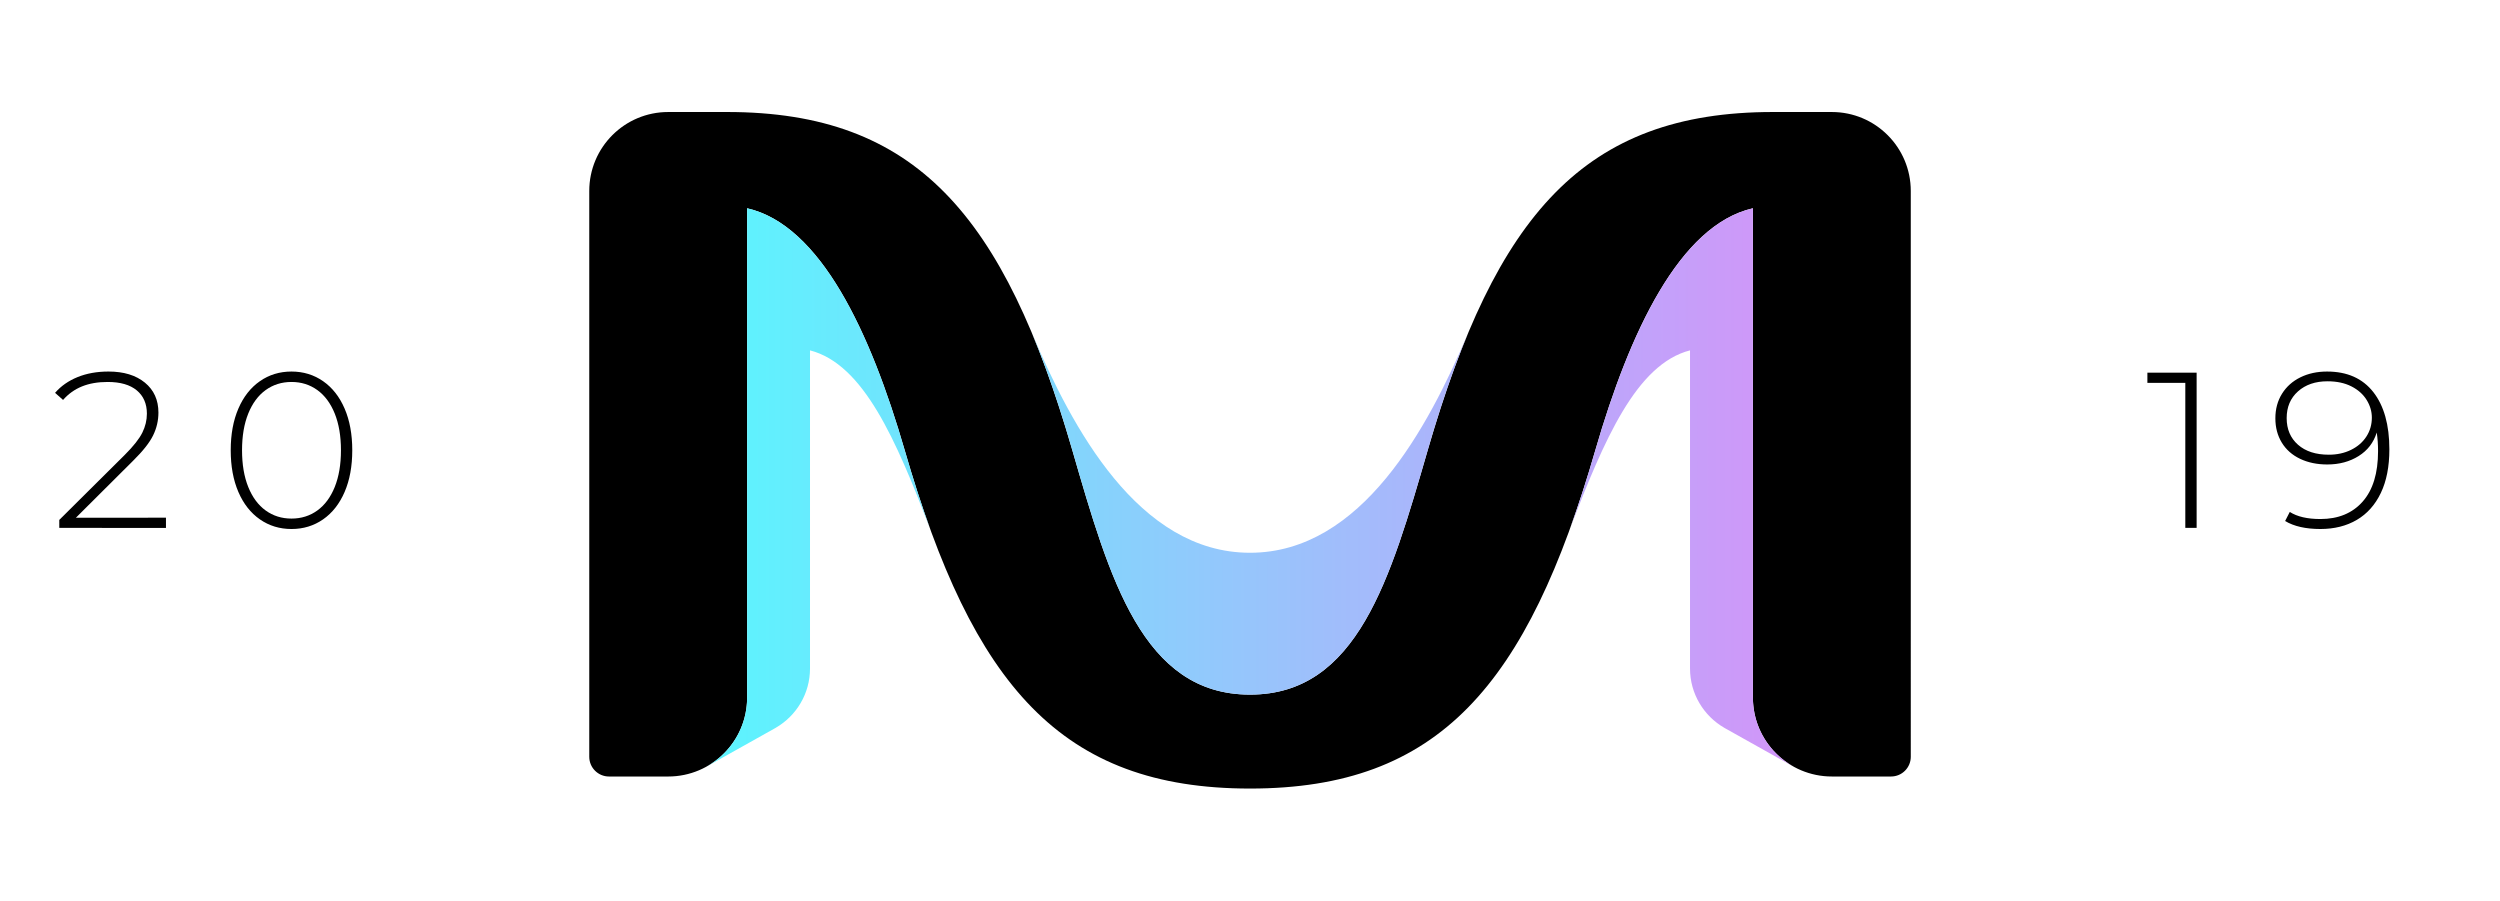
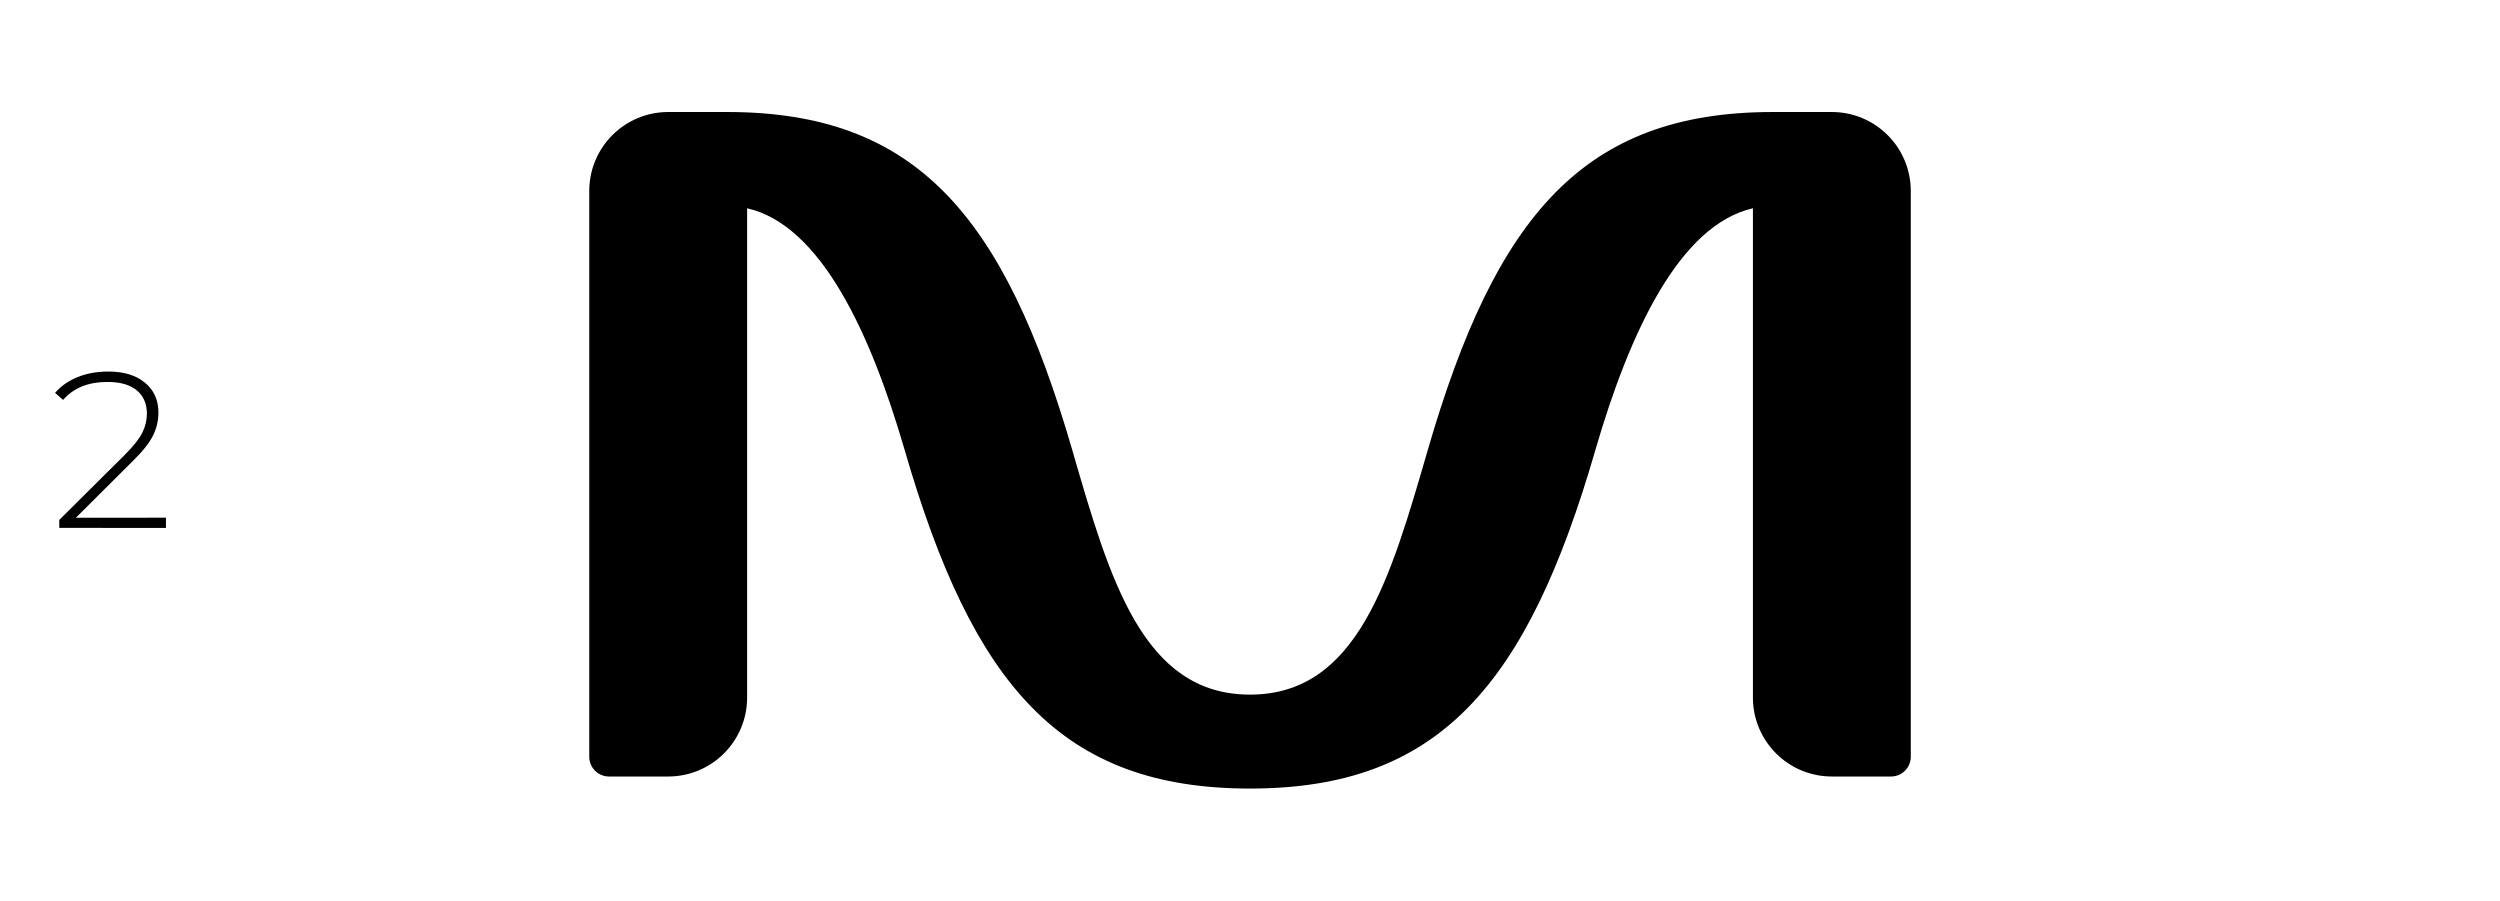
<svg xmlns="http://www.w3.org/2000/svg" version="1.1" id="Vrstva_1" x="0px" y="0px" width="694px" height="250px" viewBox="0 0 694 250" enable-background="new 0 0 694 250" xml:space="preserve">
  <g>
    <g>
      <path d="M508.521,31.095h-16.342v-0.002c-52.471,0-76.926,28.625-95.852,93.905c-10.354,35.704-19.494,67.829-49.324,67.829    c-29.829,0-38.97-32.125-49.322-67.829c-18.928-65.28-43.383-93.905-95.852-93.905v0.002h-16.34c-12.1,0-21.91,9.81-21.91,21.911    v157.075c0,3.024,2.454,5.478,5.479,5.478l0,0l0,0h16.432c12.103,0,21.912-9.809,21.912-21.91V57.817    c20.359,4.637,34.243,34.389,43.753,67.183c18.927,65.277,43.382,93.903,95.85,93.903c52.469,0,76.924-28.626,95.852-93.903    c9.51-32.794,23.395-62.546,43.752-67.183v135.831c0,12.102,9.811,21.91,21.914,21.91h16.428l0,0c0.002,0,0.002,0,0.002,0    c3.025,0,5.479-2.453,5.479-5.478V53.006C530.429,40.905,520.62,31.095,508.521,31.095z" />
      <linearGradient id="SVGID_1_" gradientUnits="userSpaceOnUse" x1="196.166" y1="135.302" x2="497.841" y2="135.302">
        <stop offset="0" style="stop-color:#5BF5FE" />
        <stop offset="1" style="stop-color:#D295F9" />
      </linearGradient>
-       <path fill="url(#SVGID_1_)" d="M207.4,57.817v135.831c0,8.225-4.533,15.385-11.233,19.133l-0.001,0.005l18.731-10.494    c0.014-0.007,0.029-0.019,0.044-0.026l0.44-0.244l-0.006-0.005c5.667-3.291,9.483-9.423,9.483-16.452V97.26    c14.929,3.86,23.857,24.902,33.148,49.021c0.011,0.028,0.023,0.054,0.034,0.084c-2.395-6.633-4.681-13.746-6.889-21.364    C241.643,92.206,227.759,62.455,207.4,57.817z M347.003,153.447c-31.106,0-49.517-35.068-60.311-60.425    c-0.042-0.099-0.084-0.195-0.127-0.294c3.983,9.557,7.643,20.293,11.115,32.27c10.353,35.704,19.493,67.829,49.322,67.829    c29.83,0,38.971-32.125,49.324-67.829c3.471-11.974,7.131-22.708,11.113-32.265c-0.043,0.099-0.082,0.19-0.125,0.289    C396.521,118.379,378.11,153.447,347.003,153.447z M497.841,212.781c-6.701-3.748-11.234-10.908-11.234-19.133V57.817    c-20.357,4.637-34.242,34.389-43.752,67.183c-2.207,7.618-4.492,14.733-6.891,21.367c0.012-0.03,0.025-0.059,0.033-0.087    c9.295-24.119,18.223-45.16,33.152-49.021v88.305c0,7.029,3.813,13.161,9.48,16.452l-0.006,0.005l0.439,0.244    c0.016,0.008,0.031,0.02,0.047,0.026l18.73,10.494V212.781z" />
    </g>
    <g>
      <path d="M46.071,143.713v2.832H16.457v-2.217l18.224-18.102c2.38-2.38,3.991-4.422,4.833-6.126    c0.842-1.703,1.263-3.457,1.263-5.263c0-2.75-0.935-4.905-2.801-6.465c-1.869-1.56-4.568-2.34-8.096-2.34    c-2.709,0-5.08,0.411-7.111,1.232c-2.033,0.821-3.787,2.073-5.265,3.755l-2.216-1.97c1.641-1.887,3.725-3.345,6.249-4.371    c2.524-1.026,5.388-1.54,8.589-1.54c4.227,0,7.593,1.027,10.097,3.079c2.503,2.053,3.756,4.824,3.756,8.312    c0,2.217-0.493,4.332-1.478,6.341c-0.985,2.012-2.832,4.352-5.542,7.02l-15.884,15.823H46.071z" />
-       <path d="M72.146,144.175c-2.566-1.786-4.556-4.32-5.972-7.604c-1.416-3.283-2.125-7.143-2.125-11.575    c0-4.433,0.708-8.291,2.125-11.575c1.416-3.283,3.406-5.818,5.972-7.604c2.564-1.786,5.489-2.678,8.773-2.678    s6.208,0.893,8.774,2.678c2.564,1.786,4.556,4.321,5.972,7.604c1.416,3.284,2.125,7.142,2.125,11.575    c0,4.432-0.708,8.292-2.125,11.575c-1.416,3.284-3.407,5.818-5.972,7.604c-2.566,1.785-5.491,2.677-8.774,2.677    S74.71,145.96,72.146,144.175z M88.092,141.711c2.072-1.497,3.683-3.672,4.833-6.525c1.148-2.853,1.724-6.249,1.724-10.19    c0-3.94-0.576-7.336-1.724-10.189c-1.15-2.853-2.761-5.027-4.833-6.526c-2.074-1.498-4.464-2.248-7.173-2.248    c-2.708,0-5.1,0.75-7.172,2.248c-2.073,1.499-3.684,3.674-4.833,6.526c-1.15,2.854-1.724,6.249-1.724,10.189    c0,3.941,0.574,7.337,1.724,10.19c1.149,2.854,2.76,5.028,4.833,6.525c2.072,1.499,4.464,2.248,7.172,2.248    C83.628,143.959,86.018,143.21,88.092,141.711z" />
    </g>
    <g>
      <g>
-         <path d="M609.784,103.446v43.099h-3.141v-40.267h-10.527v-2.832H609.784z" />
-         <path d="M658.823,108.833c2.977,3.797,4.465,9.103,4.465,15.916c0,4.762-0.791,8.795-2.371,12.099     c-1.58,3.305-3.809,5.798-6.682,7.48c-2.873,1.684-6.238,2.523-10.096,2.523c-4.064,0-7.328-0.738-9.789-2.216l1.291-2.524     c2.053,1.314,4.885,1.97,8.498,1.97c4.967,0,8.875-1.609,11.729-4.832c2.852-3.223,4.279-7.891,4.279-14.007     c0-1.887-0.123-3.611-0.369-5.172c-0.863,2.792-2.535,4.967-5.018,6.527c-2.484,1.561-5.389,2.34-8.713,2.34     c-2.832,0-5.348-0.524-7.541-1.57c-2.197-1.048-3.891-2.545-5.08-4.495c-1.191-1.949-1.785-4.196-1.785-6.742     c0-2.585,0.615-4.864,1.848-6.834c1.23-1.97,2.934-3.488,5.109-4.556c2.174-1.067,4.637-1.601,7.389-1.601     C651.567,103.138,655.847,105.038,658.823,108.833z M652.667,124.872c1.826-0.902,3.242-2.134,4.248-3.694     c1.006-1.56,1.51-3.303,1.51-5.233c0-1.724-0.484-3.365-1.449-4.926c-0.963-1.56-2.369-2.811-4.217-3.755     c-1.846-0.943-4.064-1.416-6.65-1.416c-3.365,0-6.094,0.935-8.188,2.801c-2.094,1.868-3.141,4.34-3.141,7.419     c0,3.078,1.047,5.541,3.141,7.388c2.094,1.847,4.945,2.771,8.559,2.771C648.778,126.227,650.839,125.776,652.667,124.872z" />
-       </g>
+         </g>
    </g>
  </g>
</svg>